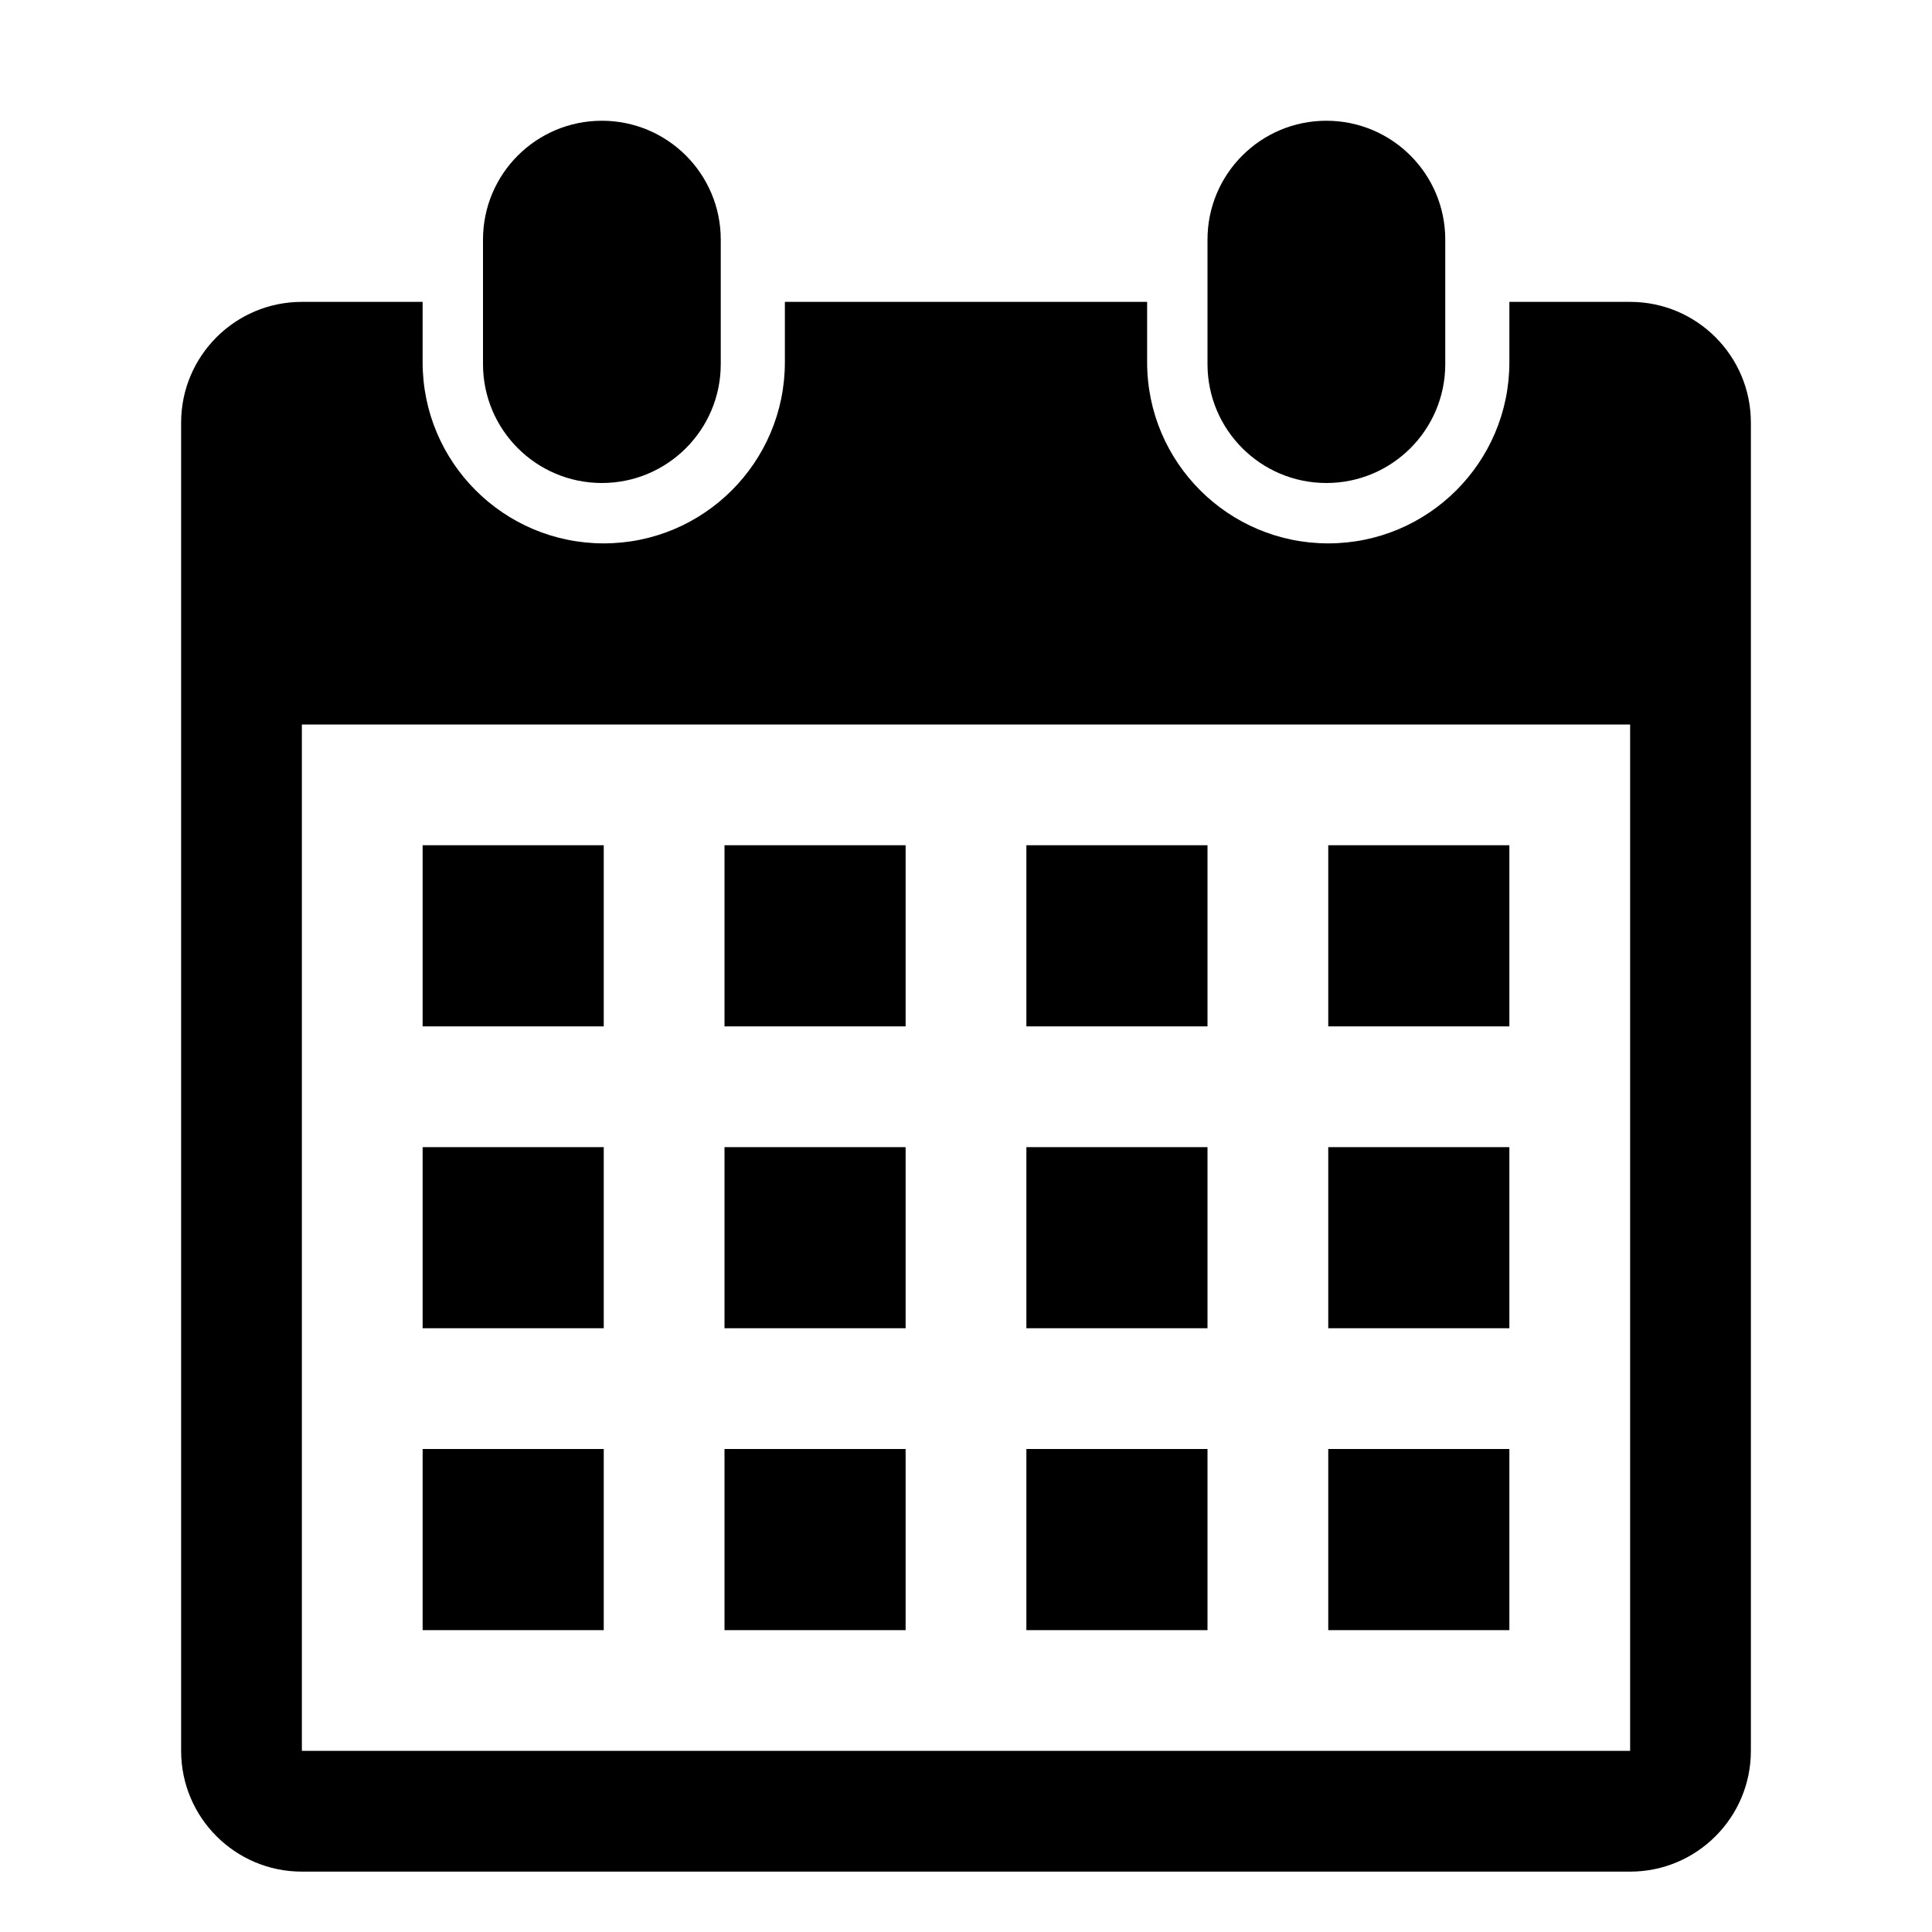
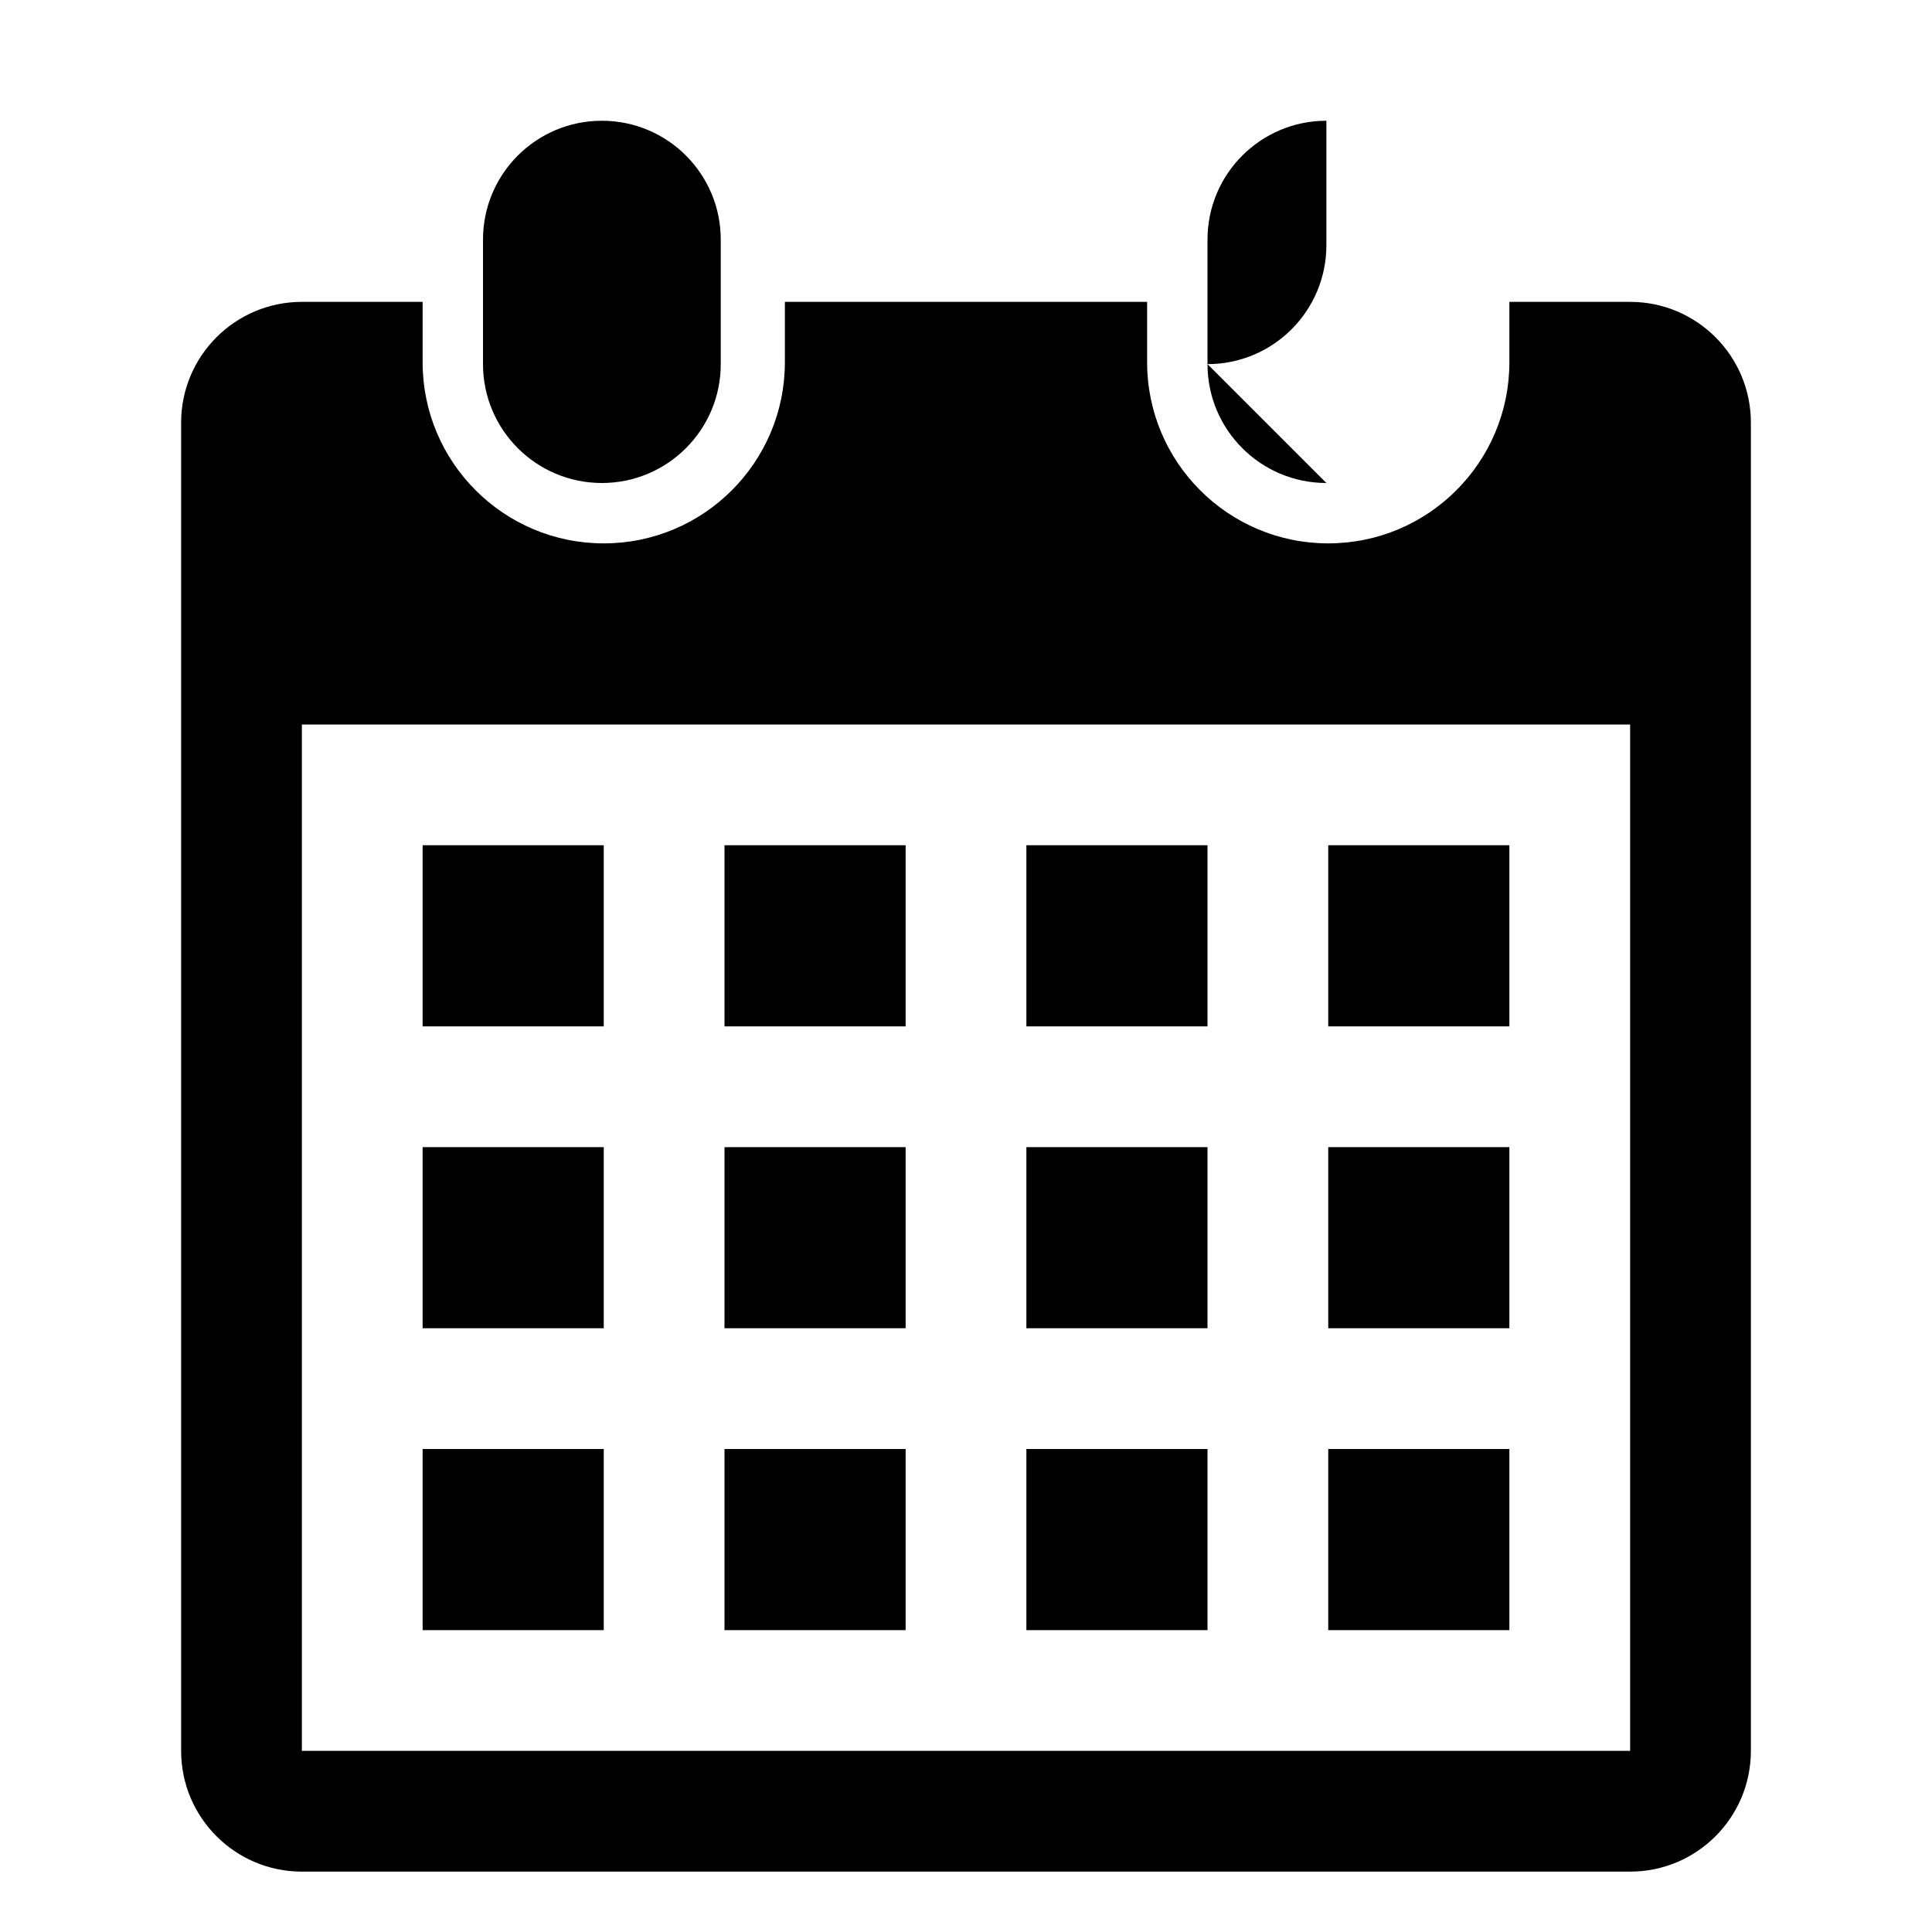
<svg xmlns="http://www.w3.org/2000/svg" version="1.1" width="1024" height="1024" viewBox="0 0 1024 1024">
  <title />
  <g id="icomoon-ignore">
</g>
-   <path fill="#000" d="M864 992h-704c-35.328 0-64-28.672-64-64v-704c0-35.36 28.672-64 64-64h64v32c0 53.024 42.976 96 96 96 52.992 0 96-42.976 96-96v-32h192v32c0 53.024 43.008 96 96 96s96-42.976 96-96v-32h64c35.328 0 64 28.64 64 64v704c0 35.328-28.672 64-64 64zM864 384h-704v544h704v-544zM320 544h-96v-96h96v96zM320 704h-96v-96h96v96zM320 864h-96v-96h96v96zM480 544h-96v-96h96v96zM480 704h-96v-96h96v96zM480 864h-96v-96h96v96zM640 544h-96v-96h96v96zM640 704h-96v-96h96v96zM640 864h-96v-96h96v96zM800 544h-96v-96h96v96zM800 704h-96v-96h96v96zM800 864h-96v-96h96v96zM703.008 256c-34.816 0-63.008-28.224-63.008-63.008v-65.984c0-34.816 28.192-63.008 63.008-63.008s63.008 28.192 63.008 63.008v65.984c0 34.784-28.192 63.008-63.008 63.008zM319.008 256c-34.816 0-63.008-28.224-63.008-63.008v-65.984c0-34.816 28.192-63.008 63.008-63.008s63.008 28.192 63.008 63.008v65.984c0 34.784-28.224 63.008-63.008 63.008z" />
+   <path fill="#000" d="M864 992h-704c-35.328 0-64-28.672-64-64v-704c0-35.36 28.672-64 64-64h64v32c0 53.024 42.976 96 96 96 52.992 0 96-42.976 96-96v-32h192v32c0 53.024 43.008 96 96 96s96-42.976 96-96v-32h64c35.328 0 64 28.64 64 64v704c0 35.328-28.672 64-64 64zM864 384h-704v544h704v-544zM320 544h-96v-96h96v96zM320 704h-96v-96h96v96zM320 864h-96v-96h96v96zM480 544h-96v-96h96v96zM480 704h-96v-96h96v96zM480 864h-96v-96h96v96zM640 544h-96v-96h96v96zM640 704h-96v-96h96v96zM640 864h-96v-96h96v96zM800 544h-96v-96h96v96zM800 704h-96v-96h96v96zM800 864h-96v-96h96v96zM703.008 256c-34.816 0-63.008-28.224-63.008-63.008v-65.984c0-34.816 28.192-63.008 63.008-63.008v65.984c0 34.784-28.192 63.008-63.008 63.008zM319.008 256c-34.816 0-63.008-28.224-63.008-63.008v-65.984c0-34.816 28.192-63.008 63.008-63.008s63.008 28.192 63.008 63.008v65.984c0 34.784-28.224 63.008-63.008 63.008z" />
</svg>